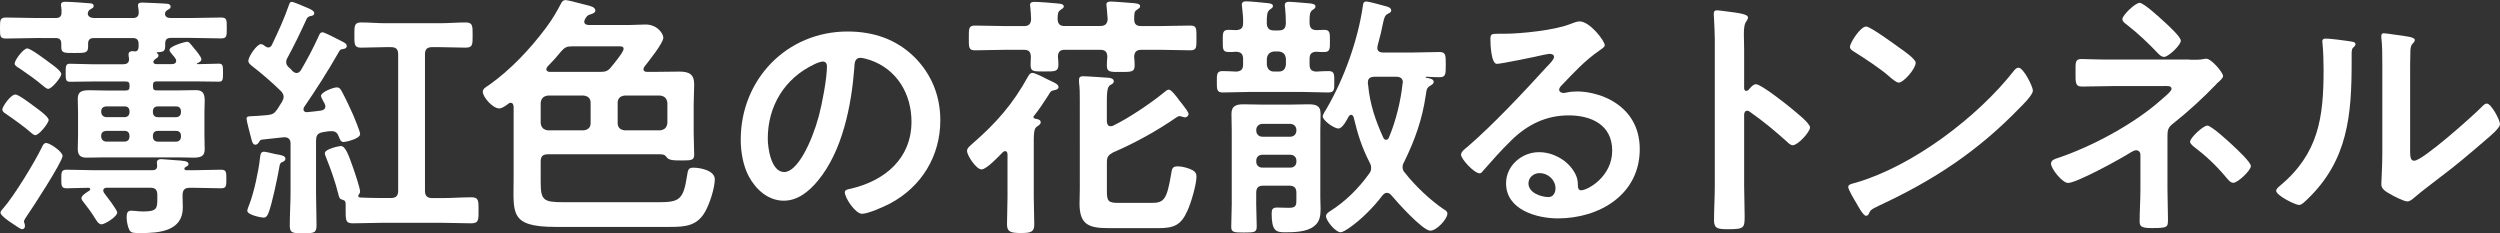
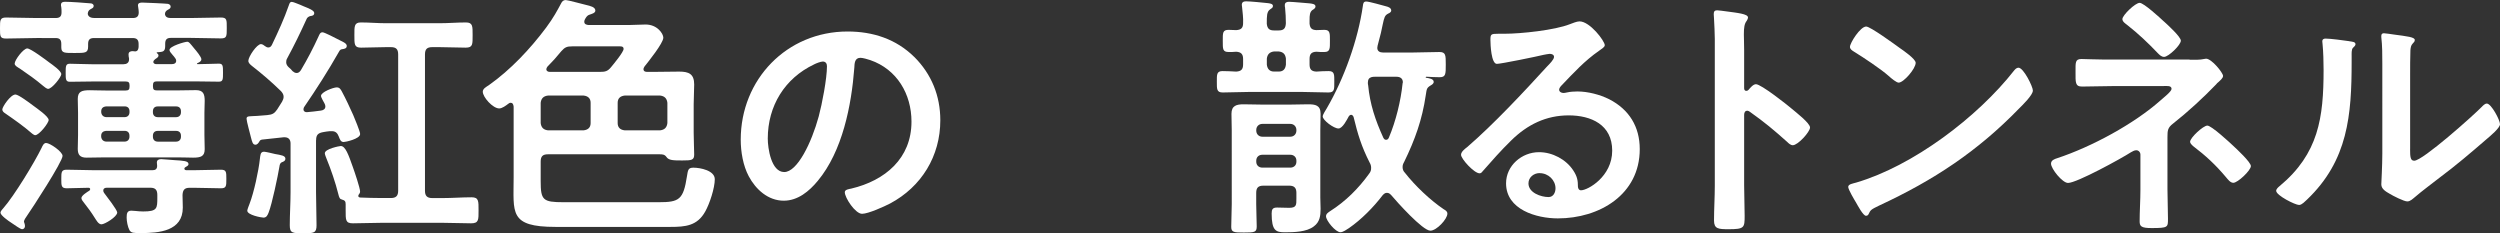
<svg xmlns="http://www.w3.org/2000/svg" id="_レイヤー_1" viewBox="0 0 543.62 50.74">
  <rect x="0" y="0" width="543.62" height="50.74" fill="#333333" stroke="none" />
  <defs>
    <style>.cls-1{fill:#fff;}</style>
  </defs>
  <path class="cls-1" d="M34.05,13.94h3.36c.45,0,.9-.17,.9-.73,0-.17-.06-.34-.17-.5-.17-.28-.39-.5-.62-.78-.34-.39-.67-.78-.67-1.06,0-.84,3.36-1.79,3.86-1.79,.39,0,.56,.28,1.57,1.51,.39,.45,1.51,1.79,1.51,2.3,0,.34-.28,.56-.62,.73-.06,.06-.34,.11-.34,.22s.11,.11,.17,.11c1.62,0,3.58-.11,4.59-.11,.9,0,.9,.5,.9,1.96s0,1.96-.9,1.96c-1.62,0-3.25-.06-4.87-.06h-8.62c-.62,0-.84,.22-.84,.84v.28c0,.62,.22,.84,.84,.84h4.37c1.34,0,2.74-.06,4.14-.06,1.62,0,1.9,.9,1.9,2.35,0,.73-.06,1.62-.06,2.58v4.82c0,1.06,.06,2.07,.06,3.08,0,1.57-.84,1.85-2.52,1.85-.9,0-2.07-.06-3.53-.06h-15.51c-1.34,0-2.74,.06-4.14,.06s-1.9-.62-1.9-1.9c0-1.01,.06-2.02,.06-3.02v-4.82c0-1.01-.06-2.02-.06-3.02,0-1.62,.84-1.9,2.63-1.9,.9,0,2.02,.06,3.42,.06h4.37c.62,0,.84-.22,.84-.84v-.28c0-.62-.22-.84-.84-.84h-7.28c-1.68,0-3.58,.06-4.87,.06-.9,0-.9-.56-.9-1.96s0-1.96,.9-1.96c1.18,0,3.3,.11,4.87,.11h6.78c.67,0,1.23-.28,1.23-1.06v-.22c-.06-.22-.11-.56-.11-.84,0-.56,.39-.73,.9-.73,.22,0,.39,.06,.56,.06,.56-.06,.67-.45,.73-.95v-.67c0-.9-.39-1.29-1.29-1.29h-8.4c-.95,0-1.29,.39-1.29,1.29v.56c0,1.4-.62,1.4-2.86,1.4s-2.97,.06-2.97-1.23v-.73c0-.9-.34-1.29-1.23-1.29H7.95c-2.18,0-4.42,.11-6.61,.11-1.34,0-1.34-.45-1.34-2.24S0,3.81,1.34,3.81c2.18,0,4.42,.11,6.61,.11h4.14c.9,0,1.29-.34,1.29-1.23,0-.39,0-.78-.06-1.18-.06-.17-.06-.34-.06-.45,0-.62,.5-.67,.95-.67,1.18,0,4.14,.22,5.49,.34,.28,0,.67,.17,.67,.56s-.28,.5-.62,.67c-.5,.28-.62,.56-.67,1.06,.11,.73,.84,.9,1.51,.9h8.29c.84,0,1.29-.34,1.29-1.23,0-.34-.06-.73-.11-1.06,0-.11-.06-.28-.06-.45,0-.56,.5-.62,.95-.62,.5,0,5.32,.22,5.6,.28,.28,.11,.56,.22,.56,.62,0,.34-.28,.5-.62,.67-.39,.22-.62,.5-.62,.95,.11,.73,.73,.84,1.34,.84h4.2c2.18,0,4.37-.11,6.61-.11,1.34,0,1.29,.5,1.29,2.3s0,2.24-1.29,2.24c-2.18,0-4.42-.11-6.61-.11h-4.26c-.9,0-1.23,.39-1.23,1.29v.5c0,1.34-.67,1.23-1.74,1.34-.06,0-.11,0-.11,.06,0,.11,.06,.11,.11,.17,.11,.11,.28,.22,.28,.45,0,.39-.34,.56-.67,.78-.17,.11-.45,.39-.45,.62,0,.39,.39,.5,.67,.5ZM13.61,33.88c0,1.29-6.61,11.42-7.78,13.1-.17,.22-.62,.9-.62,1.18,0,.22,.22,.5,.22,1.01,0,.39-.28,.67-.62,.67-.39,0-1.57-.9-2.35-1.4-.62-.39-2.35-1.62-2.35-2.18,0-.39,.45-.78,.67-1.06,2.3-2.63,6.72-9.86,8.29-13.1,.17-.39,.45-1.01,.95-1.01,.84,0,3.58,1.9,3.58,2.8Zm-5.94-4.48c-.22,0-.5-.22-.67-.34-1.85-1.62-3.86-3.02-5.88-4.42-.28-.17-.62-.45-.62-.84,0-.56,1.79-3.25,2.86-3.25,.67,0,3.25,1.96,3.92,2.46,.67,.5,3.3,2.3,3.3,3.08,0,.67-2.07,3.3-2.91,3.3Zm3.08-15.79c.62,.45,2.58,1.79,2.58,2.52,0,.62-2.02,3.19-2.86,3.19-.34,0-.84-.45-1.12-.67-1.57-1.34-3.25-2.52-4.98-3.7-.62-.39-1.18-.67-1.18-1.12,0-.78,1.9-3.3,2.74-3.3,.73,0,4.09,2.52,4.82,3.08Zm23.46,28.78c0-1.12-.45-1.57-1.51-1.57h-9.46c-.45,0-.78,.17-.78,.62,0,.22,.11,.39,.17,.5,.5,.67,2.86,3.7,2.86,4.26,0,.95-2.74,2.58-3.42,2.58s-1.12-.9-1.46-1.4c-.73-1.18-1.51-2.24-2.35-3.3-.22-.28-.56-.67-.56-1.01,0-.56,1.29-1.34,1.74-1.62,.11-.11,.17-.17,.17-.34s-.17-.28-.34-.28c-1.57,0-3.14,.11-4.76,.11-1.18,0-1.18-.56-1.18-2.02s0-2.02,1.18-2.02c2.02,0,3.98,.11,5.94,.11h12.71c.67,0,1.01-.28,1.01-.95,0-.22-.06-.56-.06-.73,0-.56,.45-.73,.95-.73,.45,0,1.96,.17,2.91,.22,1.85,.11,3.02,.17,3.02,.84,0,.39-.34,.45-.73,.73-.11,.06-.17,.17-.17,.28,0,.28,.28,.34,.5,.34h1.51c2.02,0,3.98-.11,5.94-.11,1.18,0,1.18,.5,1.18,2.02s0,2.02-1.18,2.02c-1.96,0-3.92-.11-5.94-.11h-.84c-1.12,0-1.51,.45-1.57,1.57,0,.9,.06,1.85,.06,2.74,0,5.15-5.21,5.54-9.13,5.54-1.57,0-2.07,0-2.46-.62-.39-.73-.62-1.96-.62-2.74,0-.9,.11-1.51,1.01-1.51,.28,0,.62,.06,.9,.06,.56,.06,1.12,.11,1.68,.11,3.08,0,3.08-.67,3.08-3.02v-.56Zm-6.05-18.2c0-.67-.39-1.06-1.06-1.06h-4.03c-.62,.06-1.06,.39-1.06,1.06v.22c.06,.62,.45,1.01,1.06,1.06h4.03c.67,0,1.06-.45,1.06-1.06v-.22Zm-5.1,4.26c-.62,.06-1.06,.39-1.06,1.06v.22c.06,.62,.45,1.01,1.06,1.06h4.03c.67,0,1.06-.45,1.06-1.06v-.22c0-.67-.39-1.06-1.06-1.06h-4.03Zm15.23-2.97c.67,0,1.06-.45,1.06-1.06v-.22c0-.67-.39-1.06-1.06-1.06h-3.98c-.67,0-1.06,.39-1.06,1.06v.22c0,.62,.39,1.06,1.06,1.06h3.98Zm-5.04,4.26c0,.62,.39,1.06,1.06,1.06h3.98c.67,0,1.06-.45,1.06-1.06v-.22c0-.67-.39-1.06-1.06-1.06h-3.98c-.67,0-1.06,.39-1.06,1.06v.22Z" />
  <path class="cls-1" d="M68.72,30.46v11.31c0,2.41,.11,4.82,.11,7.22,0,1.68-.56,1.74-2.91,1.74s-2.91-.06-2.91-1.74c0-2.41,.17-4.82,.17-7.22v-10.58c0-.78-.39-1.34-1.29-1.34h-.22l-4.65,.5c-.39,.06-.5,.17-.67,.5-.17,.28-.45,.62-.78,.62-.62,0-.73-.56-1.01-1.62-.17-.73-.95-3.53-.95-4.03,0-.67,.62-.5,2.35-.62l2.13-.17c1.12-.11,1.57-.34,2.18-1.23,.34-.56,.73-1.12,1.06-1.68,.17-.34,.34-.67,.34-1.06,0-.5-.22-.84-.56-1.23-2.07-2.02-4.09-3.75-6.38-5.54-.34-.28-.73-.62-.73-1.06,0-.9,1.85-3.64,2.74-3.64,.34,0,.67,.28,.9,.45,.28,.17,.39,.28,.73,.28,.39,0,.62-.28,.78-.62,1.34-2.8,2.63-5.6,3.64-8.51,.17-.45,.22-.78,.67-.78,.34,0,1.4,.5,1.79,.62,.28,.11,.5,.22,.78,.34,1.12,.45,2.3,.9,2.3,1.46s-.5,.62-.9,.67c-.34,.11-.67,.34-.78,.67-1.46,3.19-2.52,5.38-4.2,8.51-.17,.28-.22,.5-.22,.84,0,.45,.22,.78,.5,1.06,.34,.28,.62,.56,.9,.9,.28,.22,.5,.39,.9,.39s.67-.28,.9-.62c1.4-2.35,2.69-4.82,3.81-7.28,.22-.45,.34-.95,.9-.95,.39,0,2.69,1.18,3.86,1.79l.56,.28c.39,.22,.84,.45,.84,.9,0,.56-.56,.62-.78,.67-.5,.06-.67,.11-.9,.56-2.35,4.14-4.93,8.18-7.62,12.1-.06,.17-.11,.28-.11,.45,0,.45,.34,.62,.73,.62,1.01-.06,2.02-.22,3.02-.34,.56-.06,1.01-.34,1.01-.9,0-.22-.06-.39-.17-.62-.17-.34-.78-1.34-.78-1.68,0-.84,2.69-1.85,3.42-1.85,.62,0,.84,.39,1.12,.9,.9,1.68,1.68,3.36,2.46,5.1,.28,.67,1.51,3.58,1.51,4.14,0,1.06-3.19,1.74-3.58,1.74-.67,0-.84-.62-1.06-1.18-.28-.73-.67-1.18-1.51-1.18h-.45c-.5,.06-1.01,.11-1.51,.22-1.12,.22-1.46,.67-1.46,1.74Zm-7.45,4.82c-.34,.17-.45,.5-.5,.9-.34,2.07-1.62,8.18-2.35,10.02-.22,.56-.45,1.12-1.12,1.12-.45,0-3.53-.56-3.53-1.51,0-.28,.39-1.18,.5-1.51,.95-2.46,1.96-7.11,2.24-9.74,.11-.73,.06-1.57,.9-1.57,.34,0,1.96,.39,2.41,.5,1.23,.22,2.24,.34,2.24,1.01,0,.5-.45,.67-.78,.78Zm23.74,7.78c1.12,0,1.57-.5,1.57-1.57V11.82c0-1.12-.45-1.57-1.57-1.57h-1.06c-1.79,0-3.64,.11-5.43,.11-1.51,0-1.46-.73-1.46-2.74,0-1.85-.06-2.74,1.4-2.74,1.85,0,3.64,.17,5.49,.17h11.59c1.96,0,3.86-.17,5.77-.17,1.51,0,1.46,.84,1.46,2.74,0,2.02,.06,2.74-1.51,2.74-1.9,0-3.81-.11-5.71-.11h-1.57c-1.12,0-1.57,.45-1.57,1.57v29.68c0,1.06,.45,1.57,1.57,1.57h2.3c2.07,0,4.14-.17,6.27-.17,1.57,0,1.51,.84,1.51,2.86s.06,2.8-1.62,2.8c-2.02,0-4.09-.11-6.16-.11h-13.33c-2.07,0-4.14,.11-6.22,.11-1.62,0-1.57-.73-1.57-2.86v-1.29c0-.62-.17-.84-.78-1.01-.5-.11-.62-.39-.84-1.29-.56-2.3-1.62-5.38-2.52-7.56-.11-.28-.39-.95-.39-1.23,0-.95,3.19-1.57,3.47-1.57,1.01,0,1.68,1.9,2.63,4.59,.34,.95,1.57,4.54,1.57,5.32,0,.22-.06,.34-.22,.56-.11,.11-.17,.22-.17,.39,0,.22,.17,.28,.34,.34,1.57,.06,3.14,.11,4.7,.11h2.07Z" />
  <path class="cls-1" d="M139.92,15.01c0,.5,.39,.62,.78,.62h1.46c1.85,0,3.7-.06,5.54-.06,2.07,0,3.25,.5,3.25,2.8,0,1.46-.11,2.86-.11,4.31v6.16c0,1.79,.11,3.53,.11,4.76s-.56,1.29-2.58,1.29c-1.9,0-2.97,0-3.47-.78-.39-.56-.95-.56-1.51-.56h-24.25c-1.12,0-1.57,.45-1.57,1.57v4.31c0,4.09,.5,4.54,4.93,4.54h20.78c4.42,0,5.32-.56,6.1-5.66,.22-1.29,.22-1.85,1.4-1.85,1.51,0,4.65,.62,4.65,2.52s-1.12,5.32-2.07,7c-1.74,3.14-4.31,3.36-7.62,3.36h-24.92c-10.19,0-9.13-3.08-9.13-10.75v-15.4c-.06-.45-.17-.84-.67-.84-.22,0-.34,.11-.5,.22-.5,.39-1.34,1.01-1.96,1.01-1.4,0-3.58-2.46-3.58-3.64,0-.67,.78-1.06,1.29-1.4,4.76-3.36,9.02-7.9,12.49-12.54,1.62-2.18,2.41-3.7,3.25-5.26,.22-.45,.5-.73,1.01-.73,.45,0,3.7,.9,4.42,1.06,.9,.22,2.02,.45,2.02,1.23,0,.56-.84,.73-1.29,.9-.45,.11-.73,.56-.95,.95-.11,.22-.17,.34-.17,.56,0,.56,.45,.67,.9,.73h8.79c1.23,0,2.46-.11,3.64-.11,2.58,0,3.86,2.02,3.86,2.86,0,1.18-3.25,5.21-4.09,6.27-.11,.22-.22,.34-.22,.56Zm-20.78,5.77c-.95,.11-1.46,.62-1.57,1.57v4.42c.11,.95,.62,1.46,1.57,1.57h7.78c.95-.11,1.51-.62,1.51-1.57v-4.42c0-.95-.56-1.46-1.51-1.57h-7.78Zm-.34-5.71c0,.39,.39,.56,.73,.56h10.92c1.12,0,1.68-.11,2.41-1.01,.56-.67,2.74-3.3,2.74-3.98s-.73-.56-1.4-.56h-9.74c-1.18,0-1.62,.17-2.41,1.06-.95,1.18-1.96,2.3-3.02,3.36-.11,.17-.22,.34-.22,.56Zm15.51,11.7c0,.95,.56,1.46,1.51,1.57h7.73c.95-.11,1.46-.62,1.57-1.57v-4.42c-.11-.95-.62-1.46-1.57-1.57h-7.73c-.95,.11-1.51,.62-1.51,1.57v4.42Z" />
  <path class="cls-1" d="M198.81,12.38c3.75,3.75,5.66,8.46,5.66,13.78,0,7.78-4.09,14.45-10.92,18.09-1.29,.67-4.76,2.24-6.1,2.24-1.46,0-3.75-3.47-3.75-4.7,0-.56,.84-.67,1.4-.78,7.34-1.74,13.1-6.55,13.1-14.56,0-5.99-3.14-11.37-8.96-13.38-.5-.17-1.62-.5-2.13-.5-1.29,0-1.29,1.23-1.34,2.18-.62,8.18-2.58,18.14-7.95,24.58-1.85,2.24-4.31,4.31-7.39,4.31-3.42,0-6.1-2.46-7.62-5.32-1.23-2.3-1.74-5.32-1.74-7.95,0-13.1,10.02-23.52,23.24-23.52,5.49,0,10.53,1.62,14.5,5.54Zm-21.78,1.62c-6.38,3.02-10.08,9.02-10.08,16.13,0,2.07,.73,7.28,3.58,7.28s5.94-6.38,7.5-12.1c.73-2.69,1.79-8.23,1.79-10.92,0-.56-.28-1.01-.9-1.01-.45,0-1.46,.39-1.9,.62Z" />
-   <path class="cls-1" d="M219.07,33.54c0-.34-.11-.67-.5-.67-.22,0-.34,.11-.5,.22-.84,.84-3.53,3.75-4.65,3.75s-3.14-3.02-3.14-4.03c0-.62,.62-1.06,1.23-1.62,5.15-4.48,8.79-8.62,12.1-14.67,.22-.34,.45-.67,.9-.67s1.96,.73,3.14,1.34c.62,.28,1.12,.56,1.4,.67,.45,.22,1.12,.56,1.12,1.06,0,.45-.5,.62-.84,.67-.84,.17-.84,.22-1.4,1.18-.9,1.4-2.07,3.19-3.14,4.48-.06,.06-.06,.11-.06,.22,0,.17,.17,.28,.34,.34,.45,.06,1.23,.17,1.23,.78,0,.45-.45,.67-.78,.9-.78,.5-.73,1.62-.73,4.65v10.75c0,1.96,.11,3.92,.11,5.88,0,1.62-.62,1.9-2.91,1.9s-3.02-.28-3.02-1.9c0-1.96,.11-3.92,.11-5.88v-9.35Zm12.49-27.89h7.73c1.01,0,1.51-.45,1.57-1.51-.06-.73-.17-1.9-.22-2.63,0-.17-.06-.34-.06-.5,0-.62,.56-.67,1.01-.67,.78,0,4.03,.28,4.87,.34,.45,.06,1.46,.06,1.46,.67,0,.34-.22,.45-.62,.73-.67,.39-.67,.78-.67,2.13,0,1.06,.5,1.46,1.51,1.46h4.14c2.18,0,4.37-.11,6.55-.11,1.4,0,1.34,.62,1.34,2.69s.06,2.69-1.34,2.69c-2.18,0-4.37-.11-6.55-.11h-4.09c-1.06,0-1.51,.45-1.57,1.51,.06,.62,.11,1.23,.11,1.85,0,1.51-.73,1.46-3.19,1.46-2.07,0-2.86,.06-2.86-1.4,0-.67,.06-1.29,.11-1.96-.06-1.06-.5-1.46-1.57-1.46h-7.67c-1.01,0-1.46,.39-1.51,1.46,.06,.62,.11,1.18,.11,1.74,0,1.57-.73,1.51-3.08,1.51s-2.97,.06-2.97-1.46c0-.62,.06-1.18,.06-1.79-.06-1.06-.45-1.46-1.51-1.46h-4.09c-2.18,0-4.37,.11-6.55,.11-1.4,0-1.34-.67-1.34-2.69s-.06-2.69,1.34-2.69c2.18,0,4.37,.11,6.55,.11h4.14c1.01,0,1.46-.45,1.51-1.51,0-.67-.11-1.9-.17-2.58,0-.17-.06-.39-.06-.5,0-.62,.56-.67,1.01-.67,.9,0,3.86,.22,4.93,.34,.62,.06,1.4,.11,1.4,.67,0,.28-.28,.45-.62,.67-.73,.5-.67,.84-.73,2.07,.06,1.06,.5,1.51,1.57,1.51Zm22.57,13.83c.56,0,1.62,1.4,2.35,2.41,.11,.17,.56,.67,.67,.84,.45,.62,1.29,1.62,1.29,2.07,0,.39-.39,.73-.78,.73-.11,0-.34-.11-.5-.11-.17-.06-.45-.17-.62-.17-.28,0-.5,.11-.73,.28-4.31,2.97-8.96,5.54-13.78,7.62-1.01,.56-1.34,.95-1.34,2.13v6.38c0,2.07,.34,2.46,2.46,2.46h7.22c2.74,0,3.36-.67,4.31-6.38,.17-1.06,.22-1.57,1.46-1.57,.95,0,2.35,.39,3.19,.84,.56,.34,.84,.67,.84,1.34,0,1.79-1.18,5.77-1.96,7.45-1.4,3.19-2.97,3.81-6.33,3.81h-10.7c-4.26,0-6.44-.62-6.44-5.32,0-1.06,.06-2.13,.06-3.19V21.78c0-1.34,0-2.69-.17-3.86v-.56c0-.67,.39-.78,.95-.78,.9,0,4.59,.28,5.6,.34,.39,.06,1.01,.22,1.01,.73s-.45,.67-.78,.84c-.78,.5-.73,2.02-.73,5.21v2.74c.06,.56,.22,1.01,.84,1.01,.22,0,.34-.06,.5-.11,3.47-1.68,8.12-4.82,11.14-7.28,.22-.17,.62-.56,.95-.56Z" />
  <path class="cls-1" d="M279.44,1.68c-.06-.17-.06-.39-.06-.56,0-.56,.39-.73,.9-.73,.73,0,3.64,.28,4.48,.34,.45,.06,1.29,.11,1.29,.67,0,.39-.39,.62-.67,.78-.56,.45-.62,1.06-.62,2.24v.73c.11,1.01,.5,1.34,1.46,1.4,.56,0,1.12-.06,1.74-.06,1.29,0,1.23,.78,1.23,2.41s.06,2.41-1.23,2.41c-.62,0-1.18,0-1.74-.06-1.06,.06-1.46,.5-1.46,1.57v1.18c0,1.06,.39,1.51,1.46,1.57,.9-.06,1.79-.11,2.69-.11,1.29,0,1.23,.78,1.23,2.3,0,1.68,.06,2.35-1.29,2.35-1.85,0-3.64-.11-5.43-.11h-12.04c-1.85,0-3.64,.11-5.49,.11-1.34,0-1.29-.73-1.29-2.35,0-1.51-.06-2.3,1.23-2.3,1.01,0,1.96,.06,2.97,.11,1.06-.06,1.51-.45,1.51-1.57v-1.18c0-1.06-.45-1.51-1.51-1.57-.56,.06-1.06,.06-1.62,.06-1.34,0-1.29-.67-1.29-2.41s-.06-2.41,1.29-2.41c.5,0,1.06,.06,1.62,.06,1.06-.06,1.51-.45,1.51-1.51,.06-1.12-.11-2.35-.22-3.47,0-.17-.06-.34-.06-.5,0-.62,.39-.78,.95-.78,.84,0,3.7,.28,4.7,.39,.39,.06,1.12,.11,1.12,.62,0,.39-.28,.5-.67,.78-.67,.5-.67,1.4-.67,3.08,.11,1.06,.56,1.46,1.57,1.46h1.01c1.12,0,1.51-.45,1.57-1.57,0-1.12-.06-2.24-.17-3.36Zm2.46,40.26c0-1.12-.5-1.57-1.57-1.57h-5.6c-1.12,0-1.57,.45-1.57,1.57v2.46c0,1.62,.11,3.25,.11,4.82,0,1.29-.45,1.34-2.8,1.34-2.18,0-2.74-.06-2.74-1.23,0-1.62,.11-3.3,.11-4.93V28.39c0-1.29-.06-2.58-.06-3.64,0-1.79,1.12-2.07,2.63-2.07,1.29,0,2.52,.06,3.81,.06h6.5c1.23,0,2.46-.06,3.7-.06,1.57,0,2.74,.17,2.74,2.07,0,1.12-.06,2.35-.06,3.58v14.62c0,.84,.06,1.68,.06,2.46,0,1.51-.17,2.86-1.46,3.81-1.57,1.23-4.31,1.29-6.27,1.29s-2.91-.28-2.91-4.09c0-.9,.22-1.29,1.18-1.29,.84,0,1.74,.06,2.63,.06,1.62,0,1.57-.67,1.57-2.02v-1.23Zm-1.34-12.21c.78,0,1.34-.56,1.34-1.34v-.11c0-.78-.56-1.34-1.34-1.34h-6.05c-.78,0-1.34,.56-1.34,1.34v.11c0,.78,.56,1.34,1.34,1.34h6.05Zm-7.39,5.43c0,.78,.56,1.29,1.34,1.29h6.05c.78,0,1.34-.5,1.34-1.29v-.22c0-.78-.56-1.29-1.34-1.29h-6.05c-.78,0-1.34,.5-1.34,1.29v.22Zm2.3-21.11c.11,.95,.62,1.51,1.57,1.51h1.01c1.01,0,1.46-.56,1.57-1.51v-1.29c-.11-.95-.56-1.46-1.57-1.57h-1.01c-.95,.11-1.46,.62-1.57,1.57v1.29Zm18.31,10.92c-.22,0-.39,.17-.5,.34-.39,.73-1.34,2.63-2.24,2.63-1.01,0-3.42-1.79-3.42-2.63,0-.39,.67-1.4,.9-1.79,3.75-6.44,6.78-14.84,7.84-22.29,.06-.45,.11-.9,.73-.9s3.53,.84,4.37,1.06c.45,.11,1.06,.34,1.06,.9,0,.34-.39,.56-.67,.67-.73,.39-.84,.78-1.18,2.35-.17,.95-.5,2.41-1.12,4.65,0,.17-.06,.34-.06,.45,0,.73,.56,1.01,1.23,1.01h6.44c1.96,0,3.86-.11,5.82-.11,1.4,0,1.4,.67,1.4,2.74s0,2.74-1.34,2.74c-1.01,0-1.96-.06-2.91-.11-.06,.06-.11,.06-.11,.11s0,.11,.06,.11c.62,.11,1.68,.22,1.68,.9,0,.39-.39,.62-.67,.78-.9,.56-.84,.78-1.06,2.13-.78,5.32-2.35,9.69-4.7,14.5-.22,.39-.34,.67-.34,1.12,0,.5,.17,.9,.5,1.23,2.24,2.86,5.49,5.94,8.46,7.95,.39,.22,.78,.45,.78,.95,0,1.18-2.35,3.7-3.7,3.7-1.68,0-7.28-6.27-8.51-7.73-.28-.28-.5-.5-.95-.5-.39,0-.62,.22-.9,.5-1.96,2.58-4.65,5.32-7.34,7.17-.45,.28-1.29,.9-1.85,.9-1.06,0-3.14-2.52-3.14-3.47,0-.56,.5-.84,.9-1.12,3.36-2.13,6.16-4.93,8.46-8.12,.34-.45,.45-.73,.45-1.29,0-.45-.11-.78-.34-1.18-1.74-3.42-2.58-6.16-3.47-9.86-.11-.28-.28-.5-.56-.5Zm7.62,5.43c.34,0,.5-.22,.62-.5,1.51-3.58,2.58-7.95,2.97-11.76,0-.11,.06-.17,.06-.22,0-.9-.62-1.23-1.4-1.23h-4.7c-.5,0-1.01,.06-1.34,.5-.11,.22-.17,.45-.17,.78,0,.17,0,.39,.06,.56,.39,4.14,1.57,7.62,3.3,11.42,.17,.28,.28,.45,.62,.45Z" />
-   <path class="cls-1" d="M348.94,9.86c0,.39-.62,.73-1.23,1.18-3.14,2.18-5.49,4.76-8.12,7.5-.22,.22-.56,.62-.56,.95,0,.45,.45,.73,.95,.73,.22,0,.5-.06,.73-.11,.73-.17,1.57-.22,2.3-.22,2.24,0,4.87,.67,6.89,1.68,4.37,2.24,6.66,5.99,6.66,10.86,0,9.91-8.79,15.06-17.81,15.06-4.65,0-11.26-1.9-11.26-7.62,0-3.86,3.42-6.78,7.17-6.78,2.91,0,5.88,1.57,7.45,3.98,.84,1.29,1.01,2.13,1.01,3.58,.06,.39,.22,.73,.67,.73,1.46,0,6.78-2.97,6.78-8.62s-4.59-7.67-9.46-7.67-8.96,1.96-12.54,5.49c-2.18,2.13-4.2,4.42-6.22,6.72-.17,.22-.34,.39-.62,.39-1.18,0-4.03-3.14-4.03-4.03,0-.67,.84-1.29,1.34-1.68,5.77-4.98,12.26-11.93,17.42-17.58,.45-.45,1.46-1.46,1.46-2.02,0-.5-.5-.67-.95-.67-.28,0-1.01,.17-1.34,.22-1.34,.34-9.24,1.96-10.14,1.96-1.23,0-1.4-4.2-1.4-5.15,0-1.29,.06-1.4,1.74-1.4h1.34c3.58,0,10.92-.78,14.17-2.07,.62-.22,1.51-.62,2.13-.62,2.24,0,5.49,4.26,5.49,5.21Zm-14.17,27.78c-1.23,0-2.41,.9-2.41,2.24,0,2.02,2.69,2.97,4.37,2.97,1.06,0,1.51-1.01,1.51-1.9,0-1.74-1.51-3.3-3.47-3.3Z" />
+   <path class="cls-1" d="M348.94,9.86c0,.39-.62,.73-1.23,1.18-3.14,2.18-5.49,4.76-8.12,7.5-.22,.22-.56,.62-.56,.95,0,.45,.45,.73,.95,.73,.22,0,.5-.06,.73-.11,.73-.17,1.57-.22,2.3-.22,2.24,0,4.87,.67,6.89,1.68,4.37,2.24,6.66,5.99,6.66,10.86,0,9.91-8.79,15.06-17.81,15.06-4.65,0-11.26-1.9-11.26-7.62,0-3.86,3.42-6.78,7.17-6.78,2.91,0,5.88,1.57,7.45,3.98,.84,1.29,1.01,2.13,1.01,3.58,.06,.39,.22,.73,.67,.73,1.46,0,6.78-2.97,6.78-8.62s-4.59-7.67-9.46-7.67-8.96,1.96-12.54,5.49c-2.18,2.13-4.2,4.42-6.22,6.72-.17,.22-.34,.39-.62,.39-1.18,0-4.03-3.14-4.03-4.03,0-.67,.84-1.29,1.34-1.68,5.77-4.98,12.26-11.93,17.42-17.58,.45-.45,1.46-1.46,1.46-2.02,0-.5-.5-.67-.95-.67-.28,0-1.01,.17-1.34,.22-1.34,.34-9.24,1.96-10.14,1.96-1.23,0-1.4-4.2-1.4-5.15,0-1.29,.06-1.4,1.74-1.4h1.34c3.58,0,10.92-.78,14.17-2.07,.62-.22,1.51-.62,2.13-.62,2.24,0,5.49,4.26,5.49,5.21Zm-14.17,27.78c-1.23,0-2.41,.9-2.41,2.24,0,2.02,2.69,2.97,4.37,2.97,1.06,0,1.51-1.01,1.51-1.9,0-1.74-1.51-3.3-3.47-3.3" />
  <path class="cls-1" d="M381.83,18.31c1.12,0,6.72,4.42,7.84,5.38,.78,.67,3.92,3.08,3.92,4.03s-2.63,3.86-3.75,3.86c-.45,0-.9-.39-1.23-.73-3.02-2.69-4.82-4.2-8.12-6.55-.17-.11-.34-.22-.56-.22-.5,0-.67,.45-.67,.9v15.29c0,2.24,.11,4.42,.11,6.66,0,2.58-.06,2.91-3.47,2.91-2.24,0-3.19-.06-3.19-1.9,0-2.52,.17-5.04,.17-7.56V8.46c0-1.46-.11-2.97-.17-4.37,0-.28-.06-.78-.06-1.01,0-.56,.17-.84,.73-.84,.34,0,1.51,.17,1.9,.22,2.52,.34,4.82,.56,4.82,1.34,0,.22-.17,.56-.28,.73-.5,.62-.62,1.46-.62,2.97,0,.84,.06,1.9,.06,3.3v8.4c0,.45,.28,.56,.45,.56,.22,0,.34-.06,.5-.22,.39-.45,1.01-1.23,1.62-1.23Z" />
  <path class="cls-1" d="M442.04,19.71c0,.95-2.24,3.14-2.97,3.86-9.07,9.35-18.59,15.62-30.41,21.11-1.85,.9-1.9,.95-2.35,1.9-.11,.22-.28,.34-.56,.34-.62,0-1.79-2.24-2.18-2.91-.34-.56-1.68-2.8-1.68-3.36,0-.62,1.01-.73,1.74-.95,12.38-3.64,26.38-14.22,34.33-24.36,.22-.28,.56-.62,.95-.62,1.12,0,3.14,4.14,3.14,4.98Zm-28.9-9.24c.73,.5,3.42,2.35,3.42,3.19,0,1.29-2.63,4.31-3.7,4.31-.45,0-1.51-.84-2.24-1.51-1.57-1.4-5.43-3.98-7.45-5.21-.45-.28-.9-.56-.9-1.06,0-.84,2.24-4.42,3.53-4.42,.9,0,6.27,3.92,7.34,4.7Z" />
  <path class="cls-1" d="M476.12,12.99c1.06,0,2.24,.06,3.19-.17,.11,0,.28-.06,.39-.06,1.23,0,3.7,3.08,3.7,3.75,0,.5-.67,1.01-1.01,1.34-.17,.11-.39,.34-.5,.5-2.8,2.91-6.22,6.05-9.35,8.51-1.18,.9-1.23,1.51-1.23,2.97v11.31c0,2.13,.11,4.26,.11,6.38,0,1.9,.06,2.07-3.58,2.07-2.24,0-2.58-.39-2.58-1.46,0-2.3,.17-4.59,.17-6.89v-7.62c0-.5-.39-.95-.9-.95-.45,0-.84,.28-1.18,.45-2.07,1.34-11.76,6.66-13.66,6.66-1.23,0-3.7-3.08-3.7-4.2,0-.73,.78-1.01,1.34-1.18,7.45-2.46,16.74-7.45,22.57-12.66,.56-.5,2.3-1.85,2.3-2.41,0-.78-1.06-.62-1.79-.62h-10.47c-2.41,0-4.82,.11-7.22,.11-1.51,0-1.4-.95-1.4-3.19,0-2.02-.11-2.8,1.29-2.8,.73,0,1.46,.06,2.18,.06,1.68,.06,3.42,.06,5.15,.06h16.18Zm-5.54-8.29c.73,.67,3.64,3.3,3.64,4.14,0,.95-2.69,3.53-3.64,3.53-.56,0-.95-.39-1.34-.78-2.07-2.18-4.26-4.26-6.61-6.1-.45-.34-1.12-.78-1.12-1.34,0-.84,2.8-3.53,3.75-3.53,.9,0,4.48,3.3,5.32,4.09Zm15.01,26.99c.73,.67,3.86,3.58,3.86,4.42,0,.95-2.86,3.64-3.81,3.64-.67,0-1.18-.73-1.57-1.18-2.3-2.74-4.42-4.7-7.22-6.83-.22-.22-.62-.56-.62-.9,0-.9,2.86-3.53,3.75-3.53s4.76,3.58,5.6,4.37Z" />
  <path class="cls-1" d="M510.8,8.96c.67,.11,1.4,.11,1.4,.67,0,.28-.34,.56-.56,.78-.34,.34-.28,1.29-.28,1.79v1.23c0,11.59-.78,21.45-9.69,29.96-.45,.39-1.12,1.18-1.74,1.18-.84,0-4.98-2.07-4.98-3.08,0-.39,.45-.78,.73-1.01,8.51-7.06,9.58-14.9,9.58-25.31,0-1.68-.06-3.92-.22-5.54,0-.17-.06-.45-.06-.62,0-.5,.34-.62,.73-.62,1.06,0,3.92,.39,5.1,.56Zm13.27,23.41c0,1.74,.06,2.58,.9,2.58,1.85,0,12.88-9.86,14.67-11.7,.28-.28,.67-.73,1.12-.73,.95,0,2.86,3.58,2.86,4.48,0,.84-2.18,2.63-2.91,3.25-3.36,2.91-6.72,5.77-10.25,8.4-1.51,1.18-3.92,2.97-5.26,4.14-.5,.39-1.06,1.01-1.74,1.01-.73,0-3.14-1.23-3.86-1.68-.78-.45-1.79-1.01-1.79-2.02,0-.39,.22-4.03,.22-6.72V13.78c0-1.9,0-3.81-.22-5.71v-.28c0-.39,.22-.56,.56-.56s1.74,.22,2.18,.28c2.91,.39,4.54,.56,4.54,1.18,0,.39-.22,.5-.45,.78-.39,.39-.45,.9-.5,1.46-.06,1.29-.06,4.09-.06,5.49v15.96Z" />
</svg>